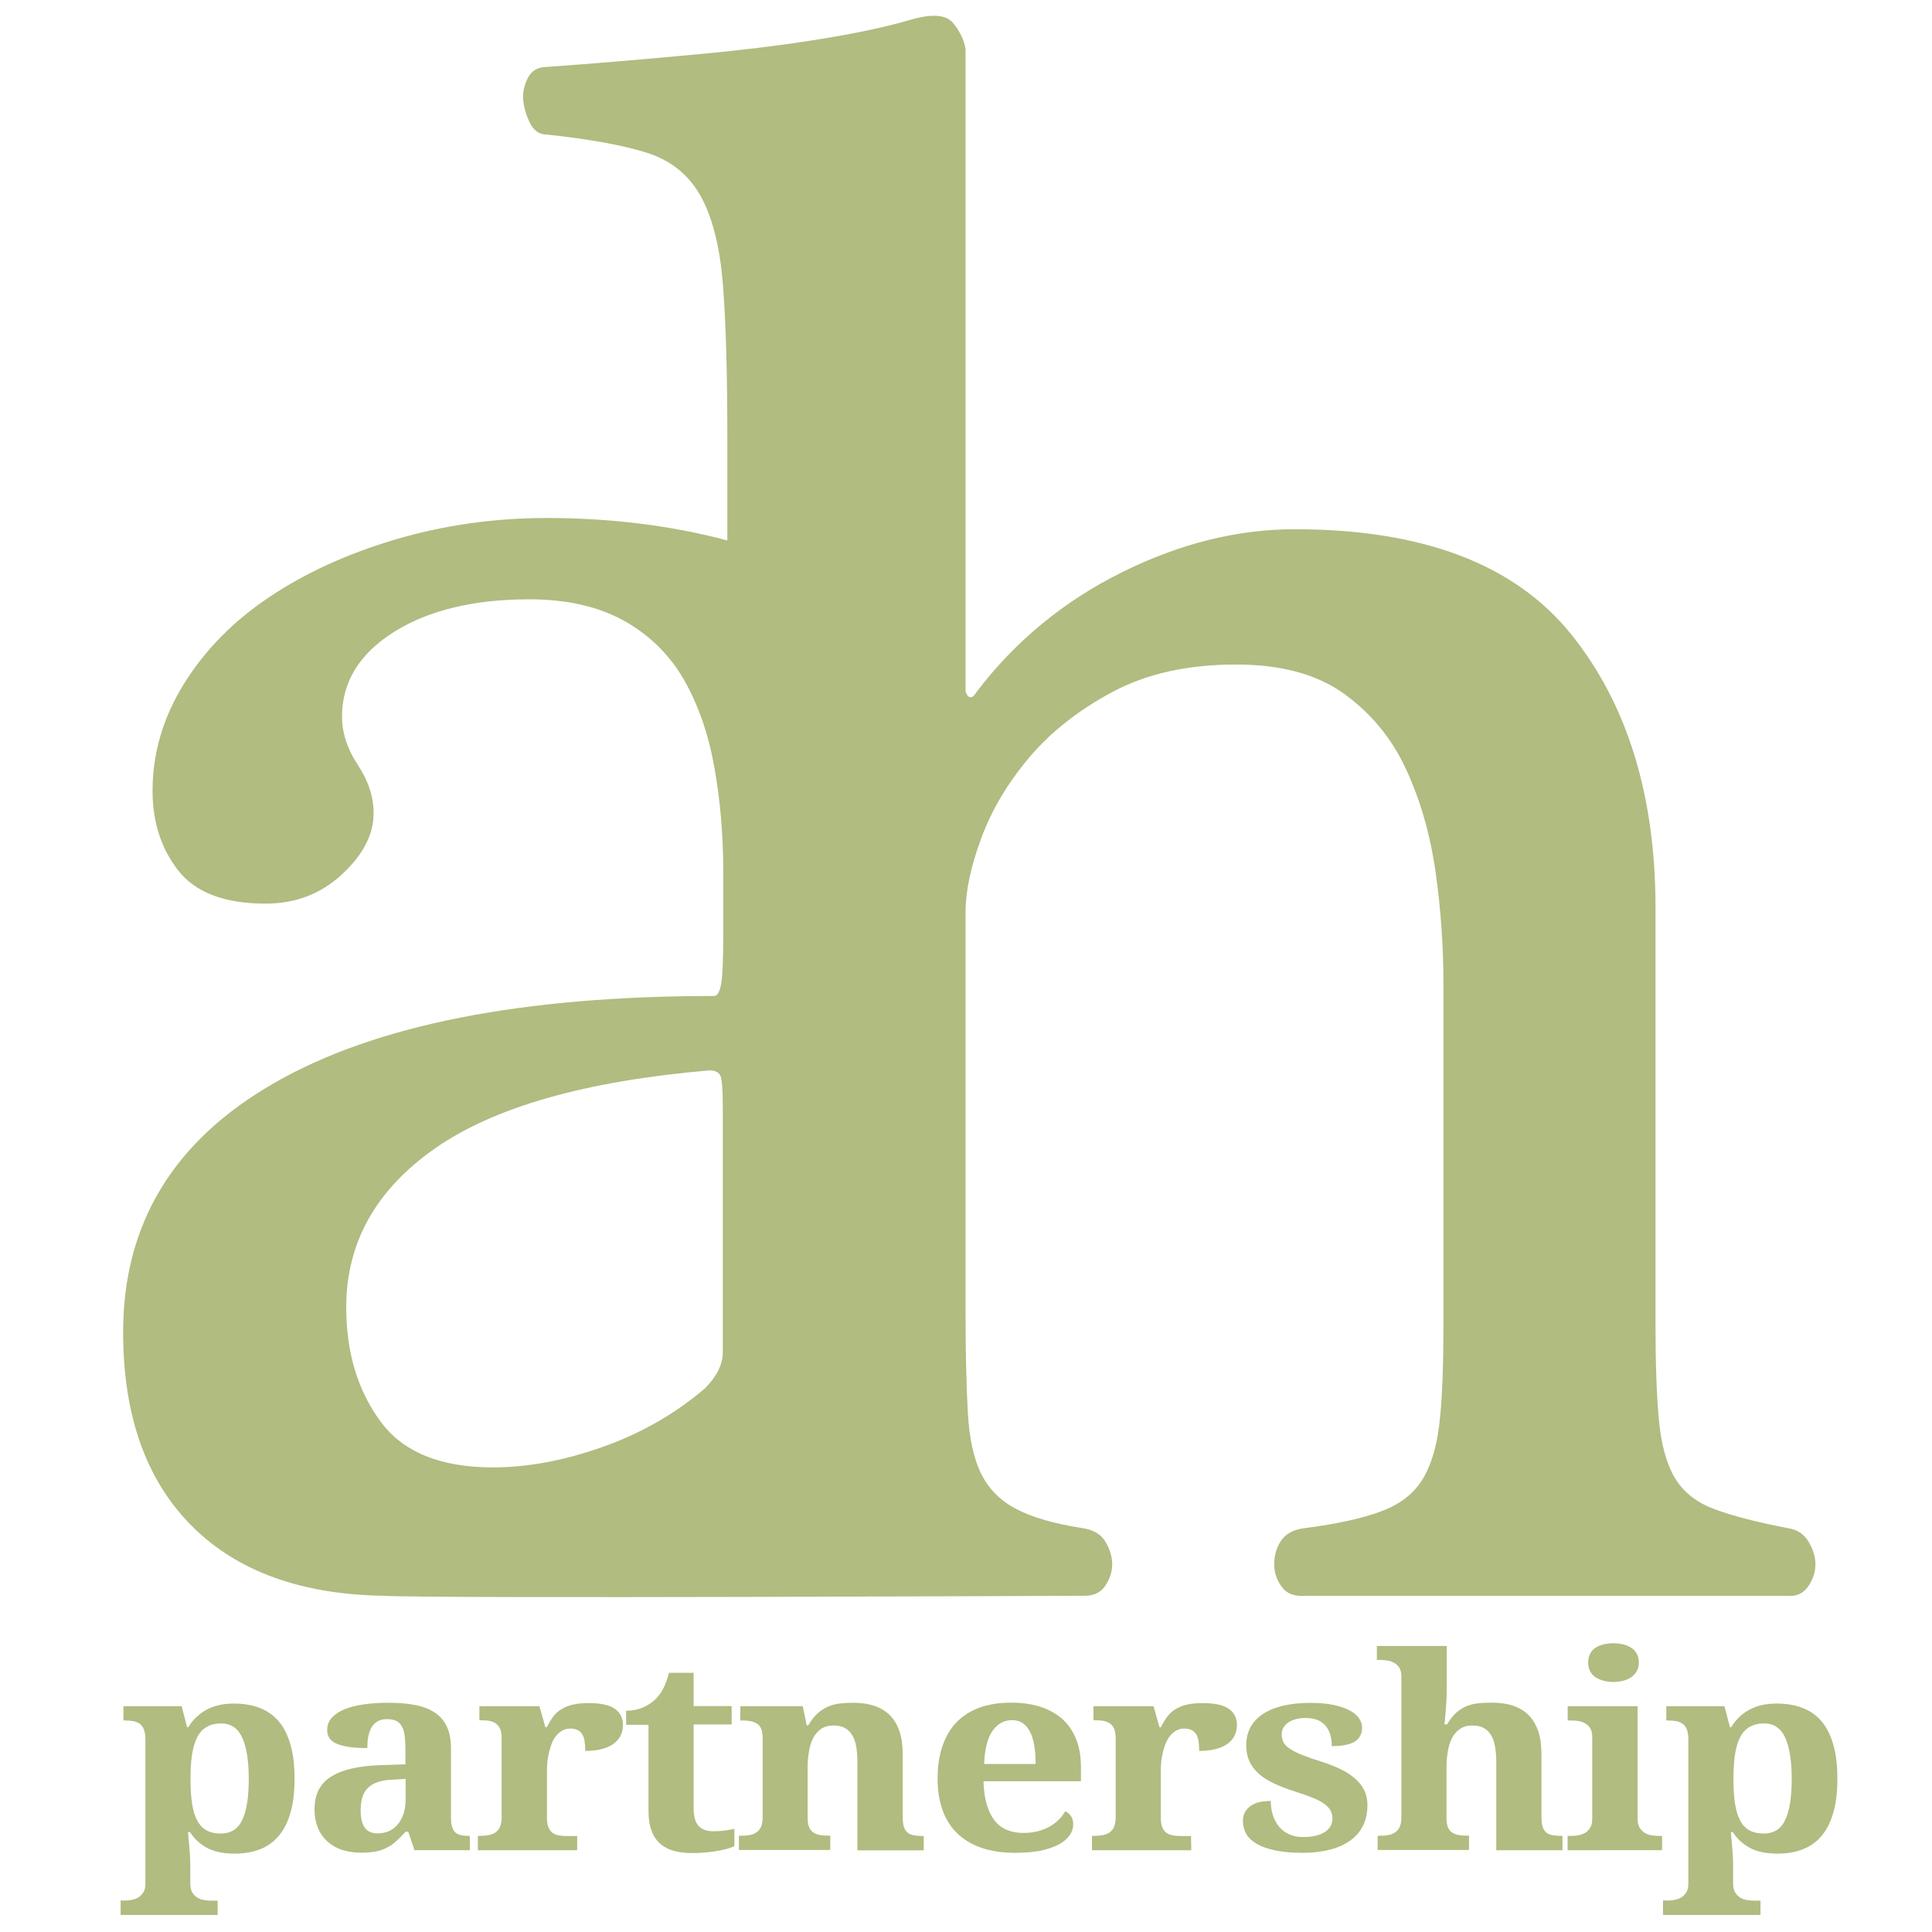
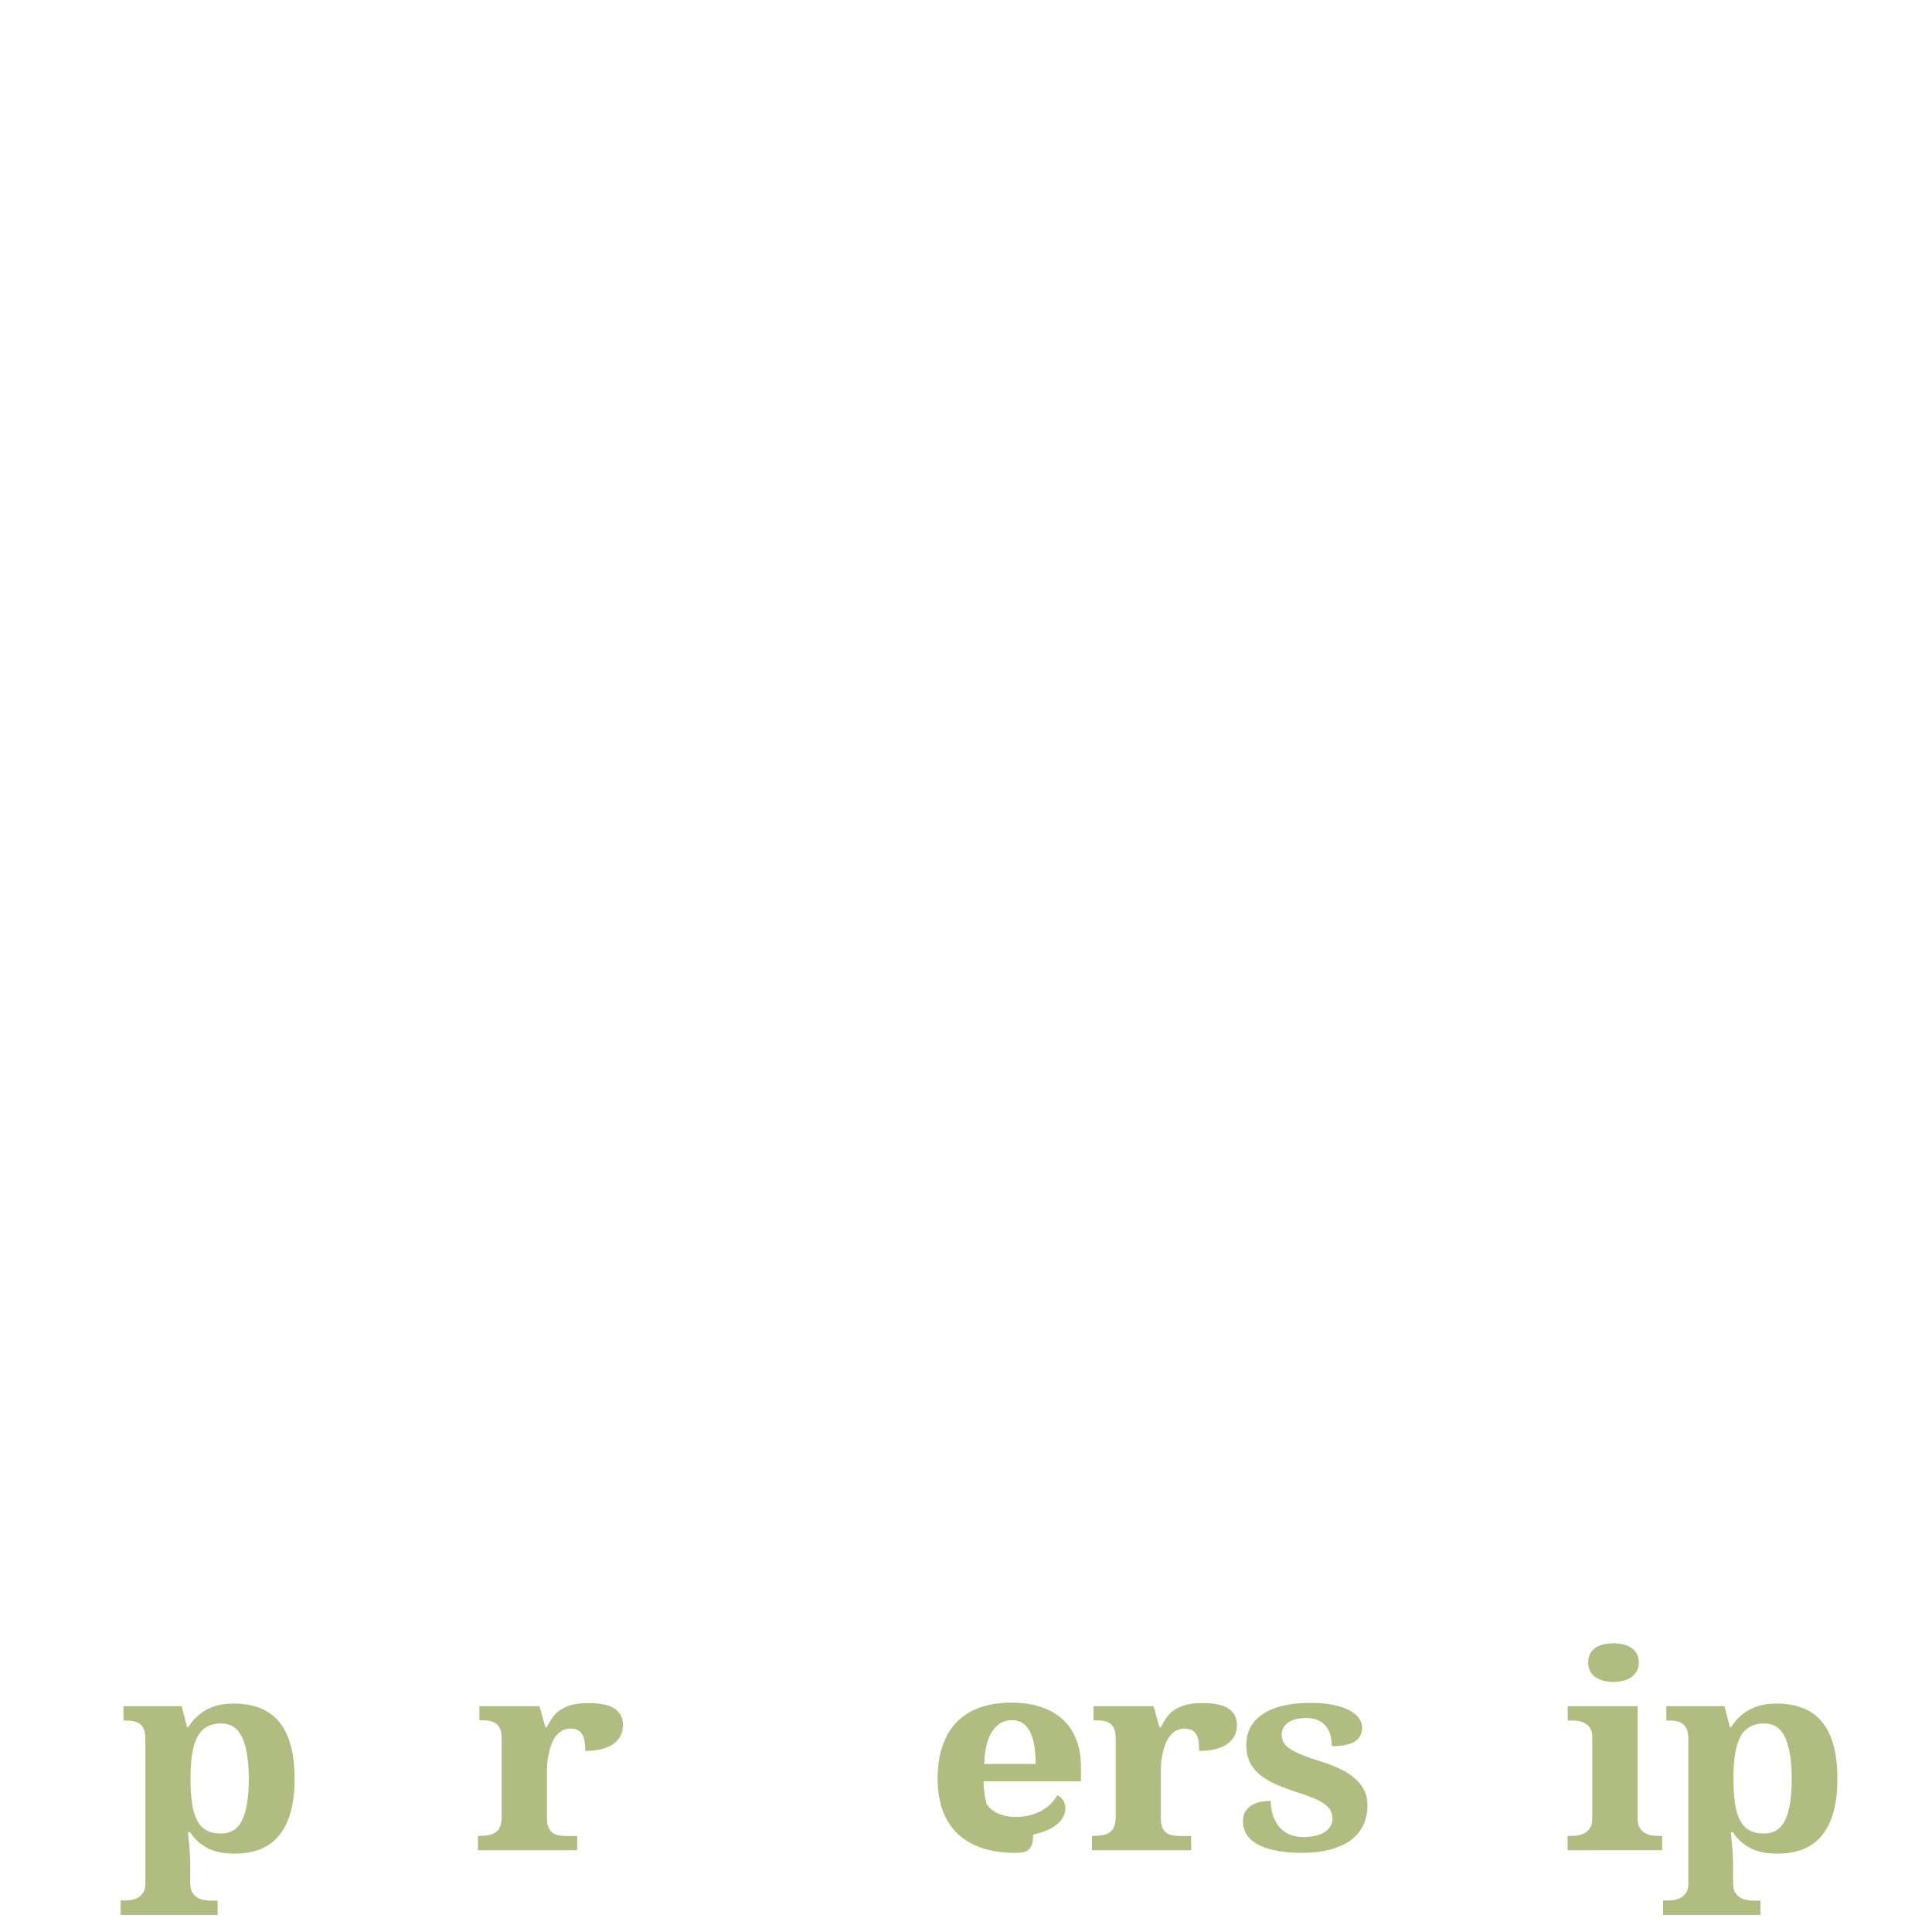
<svg xmlns="http://www.w3.org/2000/svg" id="Layer_1" x="0px" y="0px" viewBox="0 0 1700.8 1700.8" style="enable-background:new 0 0 1700.8 1700.8;" xml:space="preserve">
  <style type="text/css">	.st0{fill:#B0BC80;}</style>
-   <path class="st0" d="M304.8,1150.8c0-56.9,26.2-103.6,78.4-140c52.2-36.4,132.7-59.2,241.2-68.5c5.3,0,8.6,1.7,9.9,5  c1.3,3.3,2,12.2,2,26.8v216.4c0,10.7-5.3,21.2-15.8,31.8c-26.5,22.6-56.6,39.7-90.3,51.6s-65.8,17.9-96.2,17.9  c-46.4,0-79.5-13.6-99.2-40.7C314.9,1224,304.8,1190.6,304.8,1150.8 M1574.6,1345.4c-27.7-5.3-49.7-11-65.5-16.9  s-27.4-15.2-34.8-27.7c-7.4-12.5-11.9-29.5-13.9-50.6c-2-21.2-3-48.9-3-83.4V799.4c0-99.2-24.8-179.6-74.4-241.2  c-49.7-61.6-130.7-92.3-243.2-92.3c-50.3,0-100.9,12.5-151.9,37.8c-50.9,25.2-93.7,60.2-128,105.2c-3.9,6.6-7.4,6.6-9.9,0V43.1  c-1.3-8-5-15.5-11-22.9c-6-7.2-18.2-8.3-36.7-3C753.2,31.8,678,41.7,622.4,47s-102.7,9.2-140.9,11.9c-8,0-13.6,3.3-16.9,9.9  c-3.3,6.6-4.7,13.3-3.9,19.9c0.6,6.6,2.7,13.3,6,19.9c3.3,6.6,8.3,9.9,14.9,9.9c37,3.9,66.1,9.2,87.3,15.8  c21.2,6.6,37,19.1,47.6,37.8c10.5,18.5,17.2,44.7,19.9,78.4c2.7,33.7,3.9,79.1,3.9,136v89.3C591.5,462.6,536.5,456,481.6,456  c-46.4,0-90.7,6.3-133.1,18.8s-79.5,29.5-111.1,50.6c-31.8,21.2-56.9,46.7-75.4,76.5c-18.5,29.8-27.7,61.3-27.7,94.3  c0,27.7,7.7,51.2,22.9,70.5c15.2,19.1,40.7,28.8,76.5,28.8c26.5,0,48.9-8.6,67.5-25.9c18.5-17.2,27.7-35.1,27.7-53.6  c0-14.6-4.7-28.8-13.9-42.6c-9.2-13.9-13.9-28.1-13.9-42.6c0-30.4,15.2-55.2,45.6-74.4c30.4-19.1,70.2-28.8,119.1-28.8  c33.1,0,60.8,6.3,83.4,18.8c22.4,12.5,40,29.8,52.7,51.6c12.5,21.8,21.5,47.3,26.8,76.5c5.3,29.2,8,60.2,8,93.2v53.6  c0,23.8-0.6,39-2,45.6c-1.3,6.6-3.3,9.9-6,9.9c-169.4,0-298.4,25.5-387.1,76.5c-88.9,50.9-133.2,124.1-133.2,219.4  c0,74.1,20.5,131.3,61.6,171.8c39.5,38.9,95,58.9,166.3,60.3h0.2c49.2,2.7,601.5,0,618.7,0c8,0,13.9-3,17.9-8.9c3.9-6,6-12.2,6-18.8  c0-6.6-2-13.2-6-19.9c-3.9-6.6-10.7-10.5-19.9-11.9c-25.2-3.9-44.7-9.6-58.6-16.9c-13.9-7.2-24.1-17.6-30.7-30.7  c-6.6-13.2-10.7-31.5-11.9-54.5c-1.3-23.2-2-52.7-2-88.4V803.3c0-18.5,4.5-40.4,13.9-65.5c9.2-25.1,23.5-48.9,42.6-71.5  c19.1-22.4,43.7-41.7,73.5-57.5c29.8-15.8,65.8-23.8,108.1-23.8c39.7,0,71.5,8.6,95.3,25.9c23.8,17.2,42,39.3,54.5,66.5  c12.5,27.1,21.2,57.2,25.9,90.3s6.9,66.1,6.9,99.2v300c0,33.1-0.9,60.2-3,81.3c-2,21.2-6.6,38.4-13.9,51.6  c-7.4,13.3-19.1,23.2-35.7,29.8c-16.6,6.6-40.1,11.9-70.5,15.8c-9.2,1.3-15.8,5-19.9,11c-3.9,6-6,12.9-6,20.8c0,6.6,2,12.9,6,18.8  c3.9,6,9.9,8.9,17.9,8.9h430.8c6.6,0,11.9-3,15.8-8.9c3.9-6,6-12.2,6-18.8c0-6.6-2-13.2-6-19.9  C1588.4,1350.8,1582.4,1346.7,1574.6,1345.4" />
  <path class="st0" d="M194.5,1614.1c8.7,0,15.1-4,18.8-12c3.8-7.9,5.7-20,5.7-36.1c0-15.7-1.9-27.8-5.7-36.2  c-3.8-8.4-10-12.6-18.6-12.6c-5.2,0-9.5,1.1-13,3.2c-3.5,2.1-6.3,5.2-8.3,9.4c-2.1,4.1-3.5,9.2-4.4,15.3c-0.9,6.1-1.3,12.9-1.3,20.8  c0,8.2,0.4,15.3,1.3,21.3c0.9,6.1,2.3,11,4.4,15.1c2.1,4,4.8,7,8.2,8.9C185,1613.2,189.3,1614.1,194.5,1614.1 M109.4,1673.1  c2,0,4-0.1,6.2-0.5c2.1-0.4,4.2-1.1,6-2.1c1.8-1.1,3.3-2.6,4.6-4.6c1.3-2,1.8-4.7,1.8-8.1v-126.6c0-3.7-0.5-6.5-1.3-8.7  c-0.9-2.2-2.1-3.8-3.7-5c-1.6-1.1-3.5-1.9-5.6-2.3c-2.1-0.4-4.4-0.6-7-0.6h-1.7V1502h51.2l4.8,18.5h1.1c1.8-3.1,4-5.9,6.6-8.4  c2.5-2.5,5.4-4.7,8.7-6.6c3.3-1.8,7-3.3,11-4.3c4.1-1,8.7-1.5,13.7-1.5c8.7,0,16.4,1.3,23,3.9s12.3,6.6,16.8,12  c4.5,5.4,7.9,12.3,10.2,20.6c2.4,8.3,3.5,18.2,3.5,29.7c0,11.4-1.1,21.2-3.5,29.5c-2.3,8.3-5.7,15.1-10.2,20.5  c-4.4,5.4-10,9.4-16.5,12c-6.5,2.6-14.1,3.9-22.6,3.9c-9.9,0-18-1.7-24.3-5.1c-6.2-3.4-11.2-8-14.9-13.8h-1.8  c0.3,3.7,0.6,7.2,1,10.6c0.2,3,0.5,6.1,0.7,9.4c0.2,3.3,0.3,6.2,0.3,8.7v16.3c0,3.4,0.6,6.1,1.8,8.1s2.8,3.5,4.6,4.6  c1.8,1.1,3.8,1.8,6,2.1c2.1,0.4,4.2,0.5,6,0.5h5.7v12.6h-85.4V1673L109.4,1673.1L109.4,1673.1z" />
-   <path class="st0" d="M317.5,1593.6c0,6.8,1.2,11.8,3.6,15.3c2.4,3.4,6.1,5.1,11.3,5.1c3.7,0,7.1-0.7,10.2-2.1c3-1.4,5.6-3.4,7.8-6.1  c2.1-2.6,3.8-5.8,5-9.5c1.1-3.7,1.7-7.9,1.7-12.5v-17.8l-11.8,0.7c-5.2,0.2-9.6,1-13.2,2.3s-6.4,3-8.6,5.3c-2.1,2.3-3.7,5-4.6,8.2  C318,1585.5,317.5,1589.3,317.5,1593.6 M340.8,1513.4c-3.3,0-6.1,0.6-8.3,1.9c-2.3,1.3-4,3-5.4,5.3c-1.3,2.3-2.3,5-2.9,8.1  c-0.6,3.1-0.8,6.5-0.8,10.2c-11.8,0-20.6-1.2-26.5-3.6c-5.9-2.4-8.9-6.5-8.9-12.2c0-4.3,1.4-8,4.3-11.1s6.7-5.6,11.6-7.5  c4.9-1.9,10.6-3.3,17.2-4.2s13.5-1.3,20.9-1.3c9.2,0,17.2,0.7,24.1,2.1c6.8,1.4,12.5,3.7,17.2,6.9c4.5,3.2,8,7.3,10.3,12.4  c2.3,5.1,3.4,11.4,3.4,18.8v60.3c0,3.2,0.2,5.9,0.8,8.1c0.6,2.2,1.4,3.9,2.6,5.1c1.2,1.3,2.8,2.2,4.8,2.7s4.5,0.8,7.4,0.8h1v12.6  h-48.7l-5.5-16.3h-2.3c-2.9,3.2-5.6,5.9-8.2,8.2c-2.5,2.4-5.2,4.3-8.2,5.8c-2.9,1.5-6.2,2.7-9.8,3.4c-3.7,0.7-7.9,1.1-12.9,1.1  c-5.8,0-11.2-0.8-16.2-2.3s-9.3-3.9-13-7.1c-3.7-3.2-6.7-7.2-8.7-12c-2.1-4.8-3.2-10.5-3.2-17c0-12.9,4.8-22.4,14.6-28.6  c9.8-6.2,24.5-9.5,44-10.1l21.4-0.7v-13.1c0-3.9-0.2-7.5-0.5-10.8c-0.3-3.3-1-6.2-2.1-8.5c-1.1-2.4-2.8-4.2-4.9-5.6  C347.3,1514.1,344.4,1513.4,340.8,1513.4" />
  <path class="st0" d="M508.1,1628.8h-87.4v-12.6h0.8c3,0,5.7-0.2,8.2-0.6c2.5-0.4,4.6-1.2,6.4-2.4c1.8-1.2,3.2-2.9,4.1-5.1  c1-2.3,1.4-5.2,1.4-8.9v-68.7c0-3.4-0.4-6.3-1.3-8.4c-0.9-2.1-2.1-3.7-3.8-4.9c-1.7-1.1-3.7-1.9-6-2.3s-4.9-0.5-7.8-0.5H422V1502  h52.9l5.2,18.5h1.3c1.7-3.5,3.6-6.6,5.6-9.3s4.4-4.9,7.4-6.6c2.9-1.8,6.2-3.1,10.1-4c3.9-0.9,8.5-1.3,13.9-1.3  c10.3,0,17.9,1.6,22.7,4.9c4.8,3.3,7.3,8,7.3,14.3c0,7.2-2.9,12.9-8.7,16.9s-14,6-24.5,6c0-3.2-0.2-6.1-0.6-8.6  c-0.4-2.5-1-4.5-2.1-6.1c-1-1.6-2.3-2.9-4-3.7c-1.7-0.8-3.7-1.3-6.2-1.3c-3.1,0-5.7,0.7-7.9,2.1c-2.2,1.4-4.1,3.2-5.6,5.3  s-2.8,4.6-3.7,7.5c-1,2.8-1.7,5.6-2.3,8.4c-0.6,2.8-0.9,5.5-1.1,8c-0.2,2.5-0.2,4.7-0.2,6.6v40.9c0,3.4,0.5,6.3,1.4,8.4  c1,2.1,2.2,3.7,3.8,4.8c1.6,1.1,3.6,1.8,5.8,2.1c2.3,0.4,4.7,0.5,7.2,0.5h8.4L508.1,1628.8L508.1,1628.8z" />
-   <path class="st0" d="M628,1612.1c3.4,0,6.7-0.2,9.8-0.6c3.1-0.4,6-0.9,8.7-1.5v15.3c-1.3,0.6-3.3,1.3-5.6,2  c-2.4,0.7-5.1,1.3-8.2,1.9c-3.1,0.6-6.6,1.1-10.6,1.5c-3.9,0.4-8.2,0.6-12.8,0.6c-5.9,0-11.2-0.6-16-1.9c-4.8-1.3-8.8-3.4-12.1-6.3  c-3.3-3-5.9-6.8-7.6-11.5c-1.8-4.7-2.7-10.6-2.7-17.5v-75.7h-19.7V1506c5.6,0,10.6-1,15.1-3c4.4-2,7.9-4.3,10.6-7  c5.4-5.1,9.4-12.9,12-23.4h21.7v29.3h33.5v16.2h-33.5v73.2c0,7.2,1.3,12.4,4,15.7C617.5,1610.4,621.8,1612.1,628,1612.1" />
-   <path class="st0" d="M754.8,1628.8v-77.9c0-5.1-0.4-9.6-1.1-13.6c-0.7-3.9-1.9-7.3-3.6-10c-1.7-2.7-3.8-4.8-6.5-6.2s-6-2.1-9.8-2.1  c-4.4,0-7.9,1-10.9,3c-2.9,2-5.2,4.6-7,8c-1.7,3.4-3,7.2-3.7,11.7c-0.8,4.4-1.2,9.1-1.2,13.9v45.2c0,3.3,0.5,6,1.4,7.9  c0.9,2,2.1,3.6,3.8,4.6c1.6,1.1,3.6,1.8,6,2.2c2.3,0.4,4.9,0.5,7.9,0.5h0.8v12.6h-80.4v-12.5h0.5c3,0,5.7-0.1,8.2-0.5  c2.5-0.4,4.6-1.1,6.4-2.3c1.8-1.1,3.3-2.8,4.3-5c1-2.2,1.5-5,1.5-8.5v-70c0-3.3-0.5-6-1.3-7.9c-0.9-2-2.1-3.6-3.8-4.6  c-1.7-1.1-3.7-1.8-6-2.2c-2.3-0.4-4.9-0.5-7.8-0.5h-0.8v-12.6h55l3.5,16.9h1.3c2.6-4.4,5.4-8,8.3-10.6c2.9-2.6,6-4.6,9.4-6  c3.3-1.4,6.8-2.3,10.6-2.7c3.7-0.4,7.6-0.6,11.7-0.6c6.7,0,12.8,0.9,18.2,2.7c5.3,1.8,9.9,4.5,13.6,8.2c3.7,3.7,6.5,8.4,8.5,14.1  c2,5.8,2.9,12.6,2.9,20.6v54.9c0,3.7,0.3,6.7,1.1,8.9c0.7,2.2,1.8,3.9,3.3,5c1.4,1.2,3.3,1.9,5.5,2.3c2.2,0.4,4.8,0.6,7.8,0.6h0.8  v12.6h-58L754.8,1628.8L754.8,1628.8z" />
-   <path class="st0" d="M891,1514.3c-7.3,0-13.1,3.3-17.5,9.8c-4.3,6.5-6.7,16.1-7.1,28.8h45.3c0-6.1-0.4-11.4-1.2-16.2  s-2-8.8-3.7-12.1s-3.8-5.8-6.4-7.6C897.9,1515.2,894.7,1514.3,891,1514.3 M893.3,1631.1c-11,0-20.9-1.5-29.3-4.4  c-8.5-3-15.6-7.2-21.3-12.7c-5.7-5.6-10-12.3-12.9-20.4c-2.9-8-4.4-17.2-4.4-27.6c0-11.1,1.4-20.8,4.4-29.2  c2.9-8.4,7.1-15.4,12.6-21c5.6-5.6,12.3-9.8,20.4-12.7c8-2.8,17.2-4.2,27.6-4.2c9.4,0,17.9,1.2,25.6,3.7c7.5,2.4,14,6.1,19.3,10.8  c5.3,4.8,9.3,10.7,12.1,17.8c2.9,7.1,4.2,15.3,4.2,24.8v12.1h-85.8c0.2,7.9,1.2,14.8,2.9,20.5c1.7,5.7,4,10.4,6.9,14.1  c2.9,3.7,6.5,6.5,10.7,8.2s9.1,2.7,14.5,2.7c4.5,0,8.7-0.5,12.5-1.4c3.8-1,7.3-2.3,10.4-4c3.1-1.8,5.9-3.8,8.2-6.1  c2.4-2.3,4.3-4.9,5.8-7.6c4.7,2.3,7.1,6.2,7.1,11.5c0,3.4-1,6.6-3.1,9.6c-2.1,3-5.2,5.7-9.4,8c-4.3,2.3-9.6,4.2-16,5.6  C909.9,1630.4,902.2,1631.1,893.3,1631.1" />
+   <path class="st0" d="M891,1514.3c-7.3,0-13.1,3.3-17.5,9.8c-4.3,6.5-6.7,16.1-7.1,28.8h45.3c0-6.1-0.4-11.4-1.2-16.2  s-2-8.8-3.7-12.1s-3.8-5.8-6.4-7.6C897.9,1515.2,894.7,1514.3,891,1514.3 M893.3,1631.1c-11,0-20.9-1.5-29.3-4.4  c-8.5-3-15.6-7.2-21.3-12.7c-5.7-5.6-10-12.3-12.9-20.4c-2.9-8-4.4-17.2-4.4-27.6c0-11.1,1.4-20.8,4.4-29.2  c2.9-8.4,7.1-15.4,12.6-21c5.6-5.6,12.3-9.8,20.4-12.7c8-2.8,17.2-4.2,27.6-4.2c9.4,0,17.9,1.2,25.6,3.7c7.5,2.4,14,6.1,19.3,10.8  c5.3,4.8,9.3,10.7,12.1,17.8c2.9,7.1,4.2,15.3,4.2,24.8v12.1h-85.8c0.2,7.9,1.2,14.8,2.9,20.5c2.9,3.7,6.5,6.5,10.7,8.2s9.1,2.7,14.5,2.7c4.5,0,8.7-0.5,12.5-1.4c3.8-1,7.3-2.3,10.4-4c3.1-1.8,5.9-3.8,8.2-6.1  c2.4-2.3,4.3-4.9,5.8-7.6c4.7,2.3,7.1,6.2,7.1,11.5c0,3.4-1,6.6-3.1,9.6c-2.1,3-5.2,5.7-9.4,8c-4.3,2.3-9.6,4.2-16,5.6  C909.9,1630.4,902.2,1631.1,893.3,1631.1" />
  <path class="st0" d="M1048.7,1628.8h-87.4v-12.6h0.8c3,0,5.7-0.2,8.2-0.6c2.5-0.4,4.6-1.2,6.4-2.4c1.8-1.2,3.2-2.9,4.1-5.1  s1.4-5.2,1.4-8.9v-68.7c0-3.4-0.5-6.3-1.3-8.4c-0.9-2.1-2.1-3.7-3.8-4.9c-1.7-1.1-3.7-1.9-6-2.3s-4.9-0.5-7.8-0.5h-0.7V1502h52.9  l5.2,18.5h1.3c1.7-3.5,3.6-6.6,5.6-9.3c2.1-2.7,4.4-4.9,7.3-6.6s6.2-3.1,10.1-4c3.9-0.9,8.5-1.3,13.9-1.3c10.3,0,17.9,1.6,22.7,4.9  c4.8,3.3,7.3,8,7.3,14.3c0,7.2-2.9,12.9-8.7,16.9s-14,6-24.5,6c0-3.2-0.2-6.1-0.6-8.6c-0.4-2.5-1-4.5-2.1-6.1c-1-1.6-2.3-2.9-4-3.7  c-1.7-0.8-3.7-1.3-6.2-1.3c-3.1,0-5.7,0.7-7.9,2.1c-2.2,1.4-4.1,3.2-5.6,5.3s-2.8,4.6-3.8,7.5c-1,2.8-1.7,5.6-2.3,8.4  c-0.6,2.8-0.9,5.5-1.1,8c-0.2,2.5-0.2,4.7-0.2,6.6v40.9c0,3.4,0.5,6.3,1.4,8.4c1,2.1,2.2,3.7,3.8,4.8c1.6,1.1,3.6,1.8,5.8,2.1  c2.3,0.4,4.7,0.5,7.2,0.5h8.4L1048.7,1628.8L1048.7,1628.8L1048.7,1628.8z" />
  <path class="st0" d="M1146.9,1631.1c-9.4,0-17.5-0.7-24.2-2.1c-6.7-1.4-12.1-3.3-16.4-5.8c-4.2-2.5-7.3-5.4-9.2-8.8  c-1.9-3.4-2.9-7-2.9-11c0-3.9,0.8-7,2.5-9.3c1.7-2.3,3.7-4.2,6.3-5.5c2.5-1.3,5.2-2.2,8-2.6c2.9-0.4,5.4-0.6,7.7-0.6  c0,4.9,0.7,9.4,2.1,13.3s3.3,7.2,5.7,10c2.5,2.7,5.4,4.9,8.9,6.3c3.4,1.5,7.3,2.2,11.6,2.2c4.5,0,8.4-0.4,11.7-1.3  c3.3-0.8,6-2,8.1-3.5c2.1-1.5,3.7-3.2,4.7-5.2c1-2,1.5-4,1.5-6.2c0-2.6-0.6-4.9-1.6-7c-1-2-2.9-3.9-5.3-5.8s-5.8-3.6-9.9-5.3  s-9.3-3.6-15.4-5.5c-7.1-2.3-13.3-4.6-18.7-7.1c-5.4-2.5-9.9-5.3-13.7-8.6c-3.7-3.2-6.5-6.8-8.4-11c-1.9-4.1-2.9-8.8-2.9-14.1  c0-6.3,1.3-11.8,4-16.5c2.7-4.7,6.5-8.6,11.4-11.7c4.9-3.1,10.9-5.4,17.8-7c6.9-1.5,14.5-2.3,23-2.3c8.3,0,15.3,0.6,21.1,1.9  c5.8,1.3,10.6,3,14.2,5c3.7,2.1,6.4,4.4,8,7c1.7,2.6,2.5,5.3,2.5,7.9c0,5.3-2.1,9.4-6.2,12.1c-4.1,2.7-11,4.2-20.5,4.2  c0-7.9-1.9-14-5.8-18.3c-3.9-4.4-9.6-6.5-17.2-6.5c-2.8,0-5.5,0.3-8.1,0.9c-2.6,0.6-4.8,1.5-6.7,2.7c-1.9,1.2-3.5,2.7-4.6,4.6  c-1.1,1.8-1.7,3.9-1.7,6.4c0,2.5,0.6,4.8,1.6,6.8c1,2,2.9,3.9,5.6,5.7c2.7,1.8,6.4,3.7,10.9,5.5c4.6,1.8,10.5,3.9,17.6,6.1  c5.8,1.8,11.1,3.9,16,6.3c4.9,2.3,9.1,5.1,12.6,8.1c3.6,3,6.3,6.5,8.3,10.4c2,3.9,2.9,8.4,2.9,13.4c0,6.5-1.3,12.4-3.7,17.6  c-2.5,5.1-6.2,9.5-11,13.1c-4.8,3.5-10.8,6.3-17.9,8.2C1164,1630.1,1155.9,1631.1,1146.9,1631.1" />
-   <path class="st0" d="M1317.2,1628.8v-77.9c0-5.1-0.4-9.6-1.1-13.6c-0.7-3.9-1.9-7.3-3.6-10s-3.8-4.8-6.5-6.2c-2.7-1.4-6-2.1-9.8-2.1  c-4.4,0-7.9,1-10.9,3c-2.9,2-5.2,4.6-7,8c-1.7,3.4-3,7.2-3.7,11.7c-0.8,4.4-1.2,9.1-1.2,13.9v45.2c0,3.3,0.5,6,1.3,7.9  c0.9,2,2.1,3.6,3.8,4.6c1.6,1.1,3.6,1.8,6,2.2c2.3,0.4,4.9,0.5,7.9,0.5h0.8v12.6h-80.4v-12.5h0.5c3,0,5.7-0.1,8.2-0.5  c2.5-0.4,4.6-1.1,6.4-2.3s3.3-2.8,4.3-5c1-2.2,1.5-5,1.5-8.5v-124c0-3.2-0.6-5.7-1.8-7.6c-1.2-1.9-2.8-3.4-4.7-4.4  c-1.9-1.1-3.9-1.7-6-2c-2.1-0.3-4.2-0.5-6-0.5h-3.1V1449h61.5v38.9c0,3.1-0.1,6.4-0.3,9.9s-0.5,6.8-0.7,9.8c-0.3,3.5-0.7,7-1,10.4  h2.3c2.6-4.4,5.4-7.9,8.3-10.5c2.9-2.5,6-4.4,9.4-5.7c3.3-1.3,6.8-2.1,10.6-2.4c3.7-0.4,7.6-0.5,11.7-0.5c6.7,0,12.8,0.9,18.1,2.7  c5.4,1.8,9.9,4.5,13.6,8.2c3.7,3.7,6.5,8.4,8.5,14.1c2,5.8,2.9,12.6,2.9,20.6v54.9c0,3.7,0.3,6.7,1.1,8.9c0.7,2.2,1.8,3.9,3.3,5  c1.4,1.2,3.3,1.9,5.5,2.3c2.2,0.4,4.8,0.6,7.8,0.6h0.8v12.6L1317.2,1628.8L1317.2,1628.8z" />
  <path class="st0" d="M1398.1,1463.6c0-3,0.6-5.6,1.7-7.7c1.1-2.2,2.7-3.9,4.7-5.3c2-1.3,4.4-2.3,7.1-3c2.7-0.6,5.6-1,8.7-1  c3,0,5.8,0.4,8.6,1c2.7,0.6,5.1,1.7,7.1,3c2.1,1.3,3.7,3.1,4.9,5.3c1.3,2.2,1.8,4.7,1.8,7.7c0,3-0.6,5.5-1.8,7.6  c-1.3,2.2-2.9,3.9-4.9,5.3c-2.1,1.4-4.4,2.5-7.1,3.1c-2.7,0.7-5.6,1.1-8.6,1.1c-3.2,0-6-0.4-8.7-1.1c-2.7-0.7-5-1.8-7.1-3.1  c-2-1.4-3.6-3.2-4.7-5.3C1398.7,1469,1398.1,1466.5,1398.1,1463.6 M1383.1,1616.2c2,0,4-0.1,6.2-0.5c2.1-0.4,4.2-1.1,6-2.1  c1.8-1.1,3.3-2.6,4.6-4.6c1.3-2,1.8-4.7,1.8-8.1V1529c0-3.2-0.6-5.7-1.8-7.6c-1.2-1.9-2.8-3.4-4.7-4.4c-1.9-1.1-3.9-1.7-6-2  c-2.1-0.3-4.2-0.4-6-0.4h-3.1V1502h61.5v98.9c0,3.4,0.6,6.1,1.8,8.1c1.3,2,2.8,3.5,4.6,4.6c1.8,1.1,3.9,1.8,6,2.1  c2.2,0.4,4.3,0.5,6.1,0.5h3.1v12.6H1380v-12.6H1383.1z" />
  <path class="st0" d="M1552.8,1614.1c8.7,0,15.1-4,18.8-12c3.8-7.9,5.7-20,5.7-36.1c0-15.7-1.9-27.8-5.7-36.2  c-3.8-8.4-10-12.6-18.6-12.6c-5.2,0-9.5,1.1-13,3.2c-3.5,2.1-6.3,5.2-8.3,9.4c-2.1,4.1-3.5,9.2-4.4,15.3c-0.9,6.1-1.3,12.9-1.3,20.8  c0,8.2,0.4,15.3,1.3,21.3c0.9,6.1,2.3,11,4.4,15.1c2.1,4,4.8,7,8.2,8.9C1543.4,1613.2,1547.7,1614.1,1552.8,1614.1 M1467.7,1673.1  c2,0,4-0.1,6.2-0.5c2.1-0.4,4.2-1.1,6-2.1c1.8-1.1,3.3-2.6,4.6-4.6c1.3-2,1.8-4.7,1.8-8.1v-126.6c0-3.7-0.5-6.5-1.3-8.7  c-0.9-2.2-2.1-3.8-3.7-5c-1.6-1.1-3.4-1.9-5.6-2.3c-2.1-0.4-4.4-0.6-7-0.6h-1.8V1502h51.2l4.8,18.5h1.1c1.9-3.1,4-5.9,6.6-8.4  c2.5-2.5,5.4-4.7,8.7-6.6c3.3-1.8,7-3.3,11-4.3c4.1-1,8.7-1.5,13.7-1.5c8.7,0,16.4,1.3,23,3.9c6.7,2.6,12.3,6.6,16.8,12  c4.5,5.4,7.9,12.3,10.2,20.6c2.4,8.3,3.5,18.2,3.5,29.7c0,11.4-1.1,21.2-3.5,29.5c-2.3,8.3-5.7,15.1-10.2,20.5  c-4.4,5.4-10,9.4-16.5,12c-6.5,2.6-14.1,3.9-22.6,3.9c-9.9,0-18-1.7-24.3-5.1c-6.2-3.4-11.2-8-14.9-13.8h-1.8  c0.3,3.7,0.7,7.2,1,10.6c0.2,3,0.5,6.1,0.7,9.4c0.2,3.3,0.3,6.2,0.3,8.7v16.3c0,3.4,0.6,6.1,1.8,8.1c1.3,2,2.8,3.5,4.6,4.6  c1.8,1.1,3.8,1.8,6,2.1c2.1,0.4,4.2,0.5,6,0.5h5.7v12.6h-85.8V1673L1467.7,1673.1L1467.7,1673.1L1467.7,1673.1z" />
</svg>